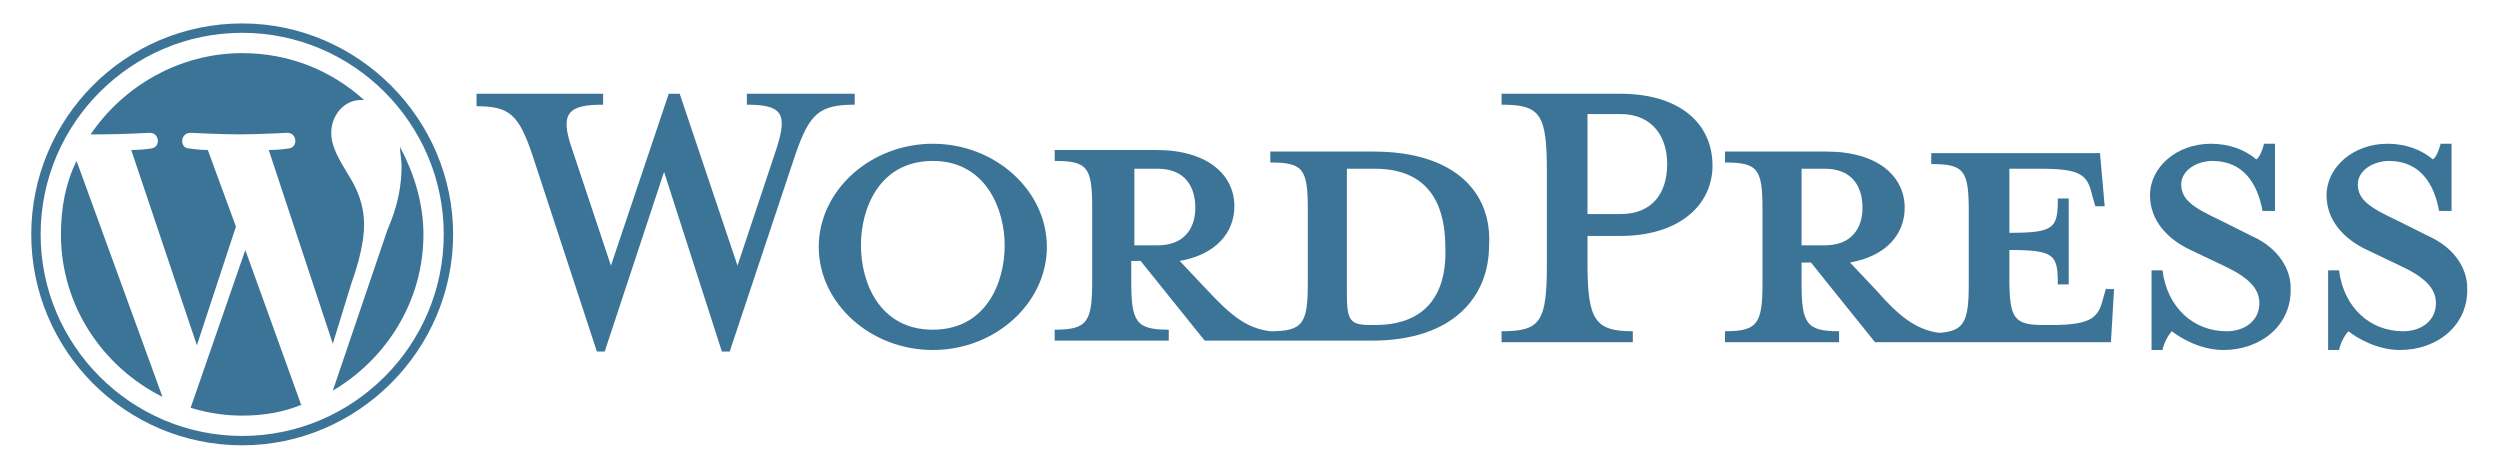
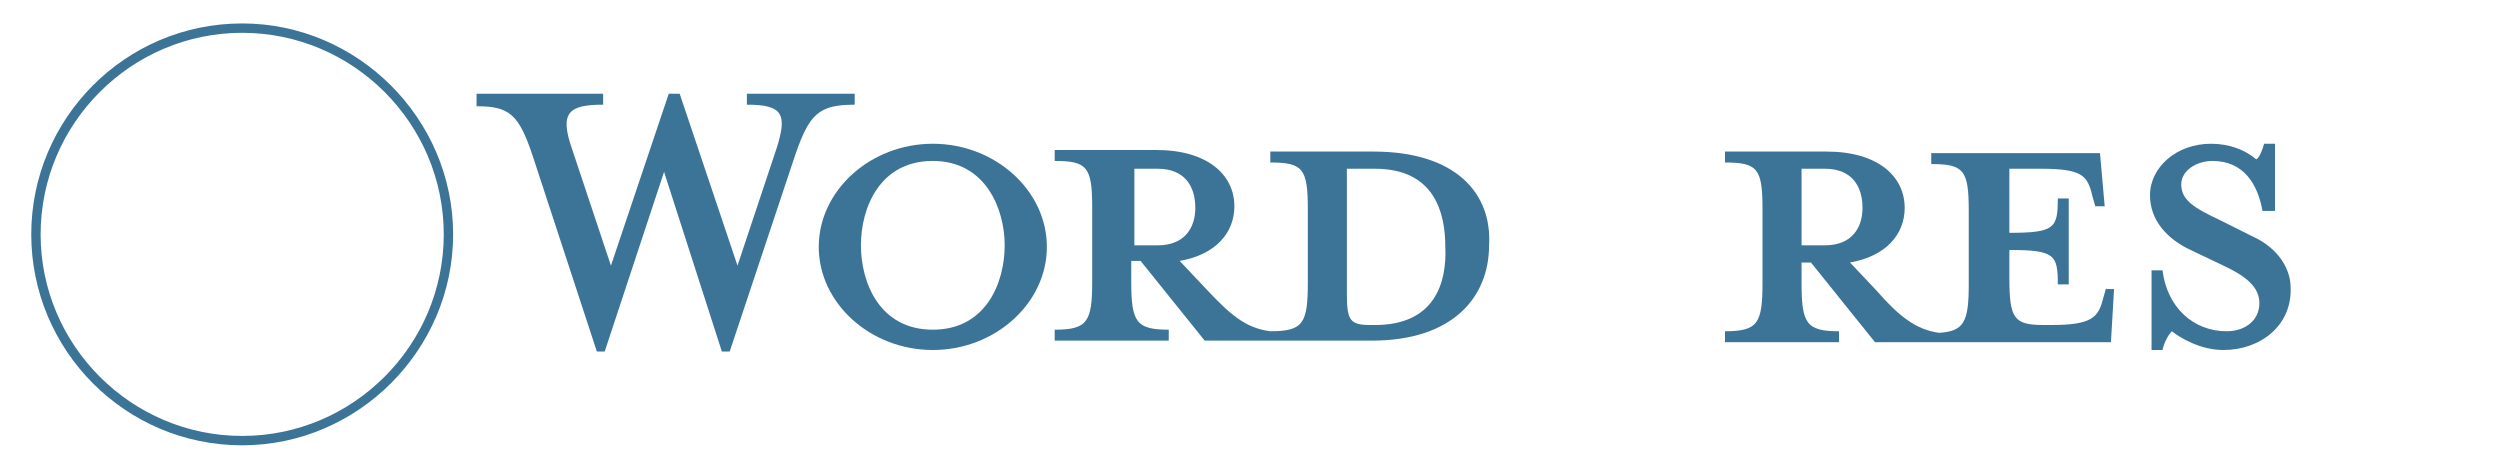
<svg xmlns="http://www.w3.org/2000/svg" id="Livello_1" x="0px" y="0px" viewBox="0 0 160 30" style="enable-background:new 0 0 160 30;" xml:space="preserve">
  <style type="text/css"> .st0{fill:#3C7498;} </style>
  <g>
    <path class="st0" d="M87.9,9.7h-6.6v0.7c2.1,0,2.4,0.4,2.4,3v4.7c0,2.6-0.3,3.1-2.4,3.1c-1.6-0.2-2.6-1.1-4.1-2.7l-1.7-1.8 c2.3-0.4,3.5-1.8,3.5-3.5c0-2-1.7-3.6-5-3.6h-6.5v0.7c2.1,0,2.4,0.4,2.4,3v4.7c0,2.6-0.3,3.1-2.4,3.1v0.7h7.3v-0.7 c-2.1,0-2.4-0.5-2.4-3.1v-1.3h0.6l4.1,5.1h10.7c5.2,0,7.5-2.8,7.5-6.1C95.5,12.4,93.2,9.7,87.9,9.7z M72.6,15.7v-4.9h1.5 c1.7,0,2.4,1.1,2.4,2.5c0,1.3-0.7,2.4-2.4,2.4H72.6z M88,20.8h-0.3c-1.3,0-1.5-0.3-1.5-2v-8c0,0,1.6,0,1.8,0c3.8,0,4.5,2.8,4.5,5 C92.6,18,91.9,20.8,88,20.8z" />
-     <path class="st0" d="M3.9,15c0,4.6,2.7,8.5,6.5,10.4L4.9,10.3C4.2,11.7,3.9,13.3,3.9,15z M23.3,14.4c0-1.4-0.5-2.4-1-3.2 c-0.6-1-1.1-1.8-1.1-2.7c0-1.1,0.8-2.1,1.9-2.1c0.1,0,0.1,0,0.2,0c-2.1-1.9-4.8-3-7.8-3c-4,0-7.6,2.1-9.7,5.2c0.3,0,0.5,0,0.7,0 c1.2,0,3.1-0.1,3.1-0.1c0.6,0,0.7,0.9,0.1,1c0,0-0.6,0.1-1.3,0.1l4.2,12.5l2.5-7.6l-1.8-4.9c-0.6,0-1.2-0.1-1.2-0.1 c-0.6,0-0.6-1,0.1-1c0,0,1.9,0.1,3.1,0.1c1.2,0,3.1-0.1,3.1-0.1c0.6,0,0.7,0.9,0.1,1c0,0-0.6,0.1-1.3,0.1L21.3,22l1.2-3.9 C23,16.7,23.3,15.4,23.3,14.4z M15.7,16l-3.5,10.1c1,0.3,2.1,0.5,3.3,0.5c1.3,0,2.6-0.2,3.8-0.7c0,0-0.1-0.1-0.1-0.2L15.7,16z M25.6,9.4c0,0.4,0.1,0.8,0.1,1.2c0,1.2-0.2,2.5-0.9,4.1L21.3,25c3.4-2,5.8-5.7,5.8-10C27.1,13,26.5,11.1,25.6,9.4z" />
    <g>
      <path class="st0" d="M2,15C2,22.4,8,28.5,15.5,28.5C22.9,28.5,29,22.4,29,15c0-7.4-6.1-13.5-13.5-13.5C8,1.5,2,7.6,2,15z M2.6,15 c0-7.1,5.8-12.9,12.9-12.9c7.1,0,12.9,5.8,12.9,12.9c0,7.1-5.8,12.9-12.9,12.9C8.4,27.9,2.6,22.1,2.6,15z" />
    </g>
    <path class="st0" d="M47.2,17l2.5-7.5c0.7-2.2,0.4-2.8-1.9-2.8V6h6.9v0.7c-2.3,0-2.9,0.6-3.8,3.2l-4.2,12.6h-0.5L42.5,11l-3.8,11.5 h-0.5L34.1,10c-0.9-2.7-1.5-3.2-3.6-3.2V6h8.1v0.7c-2.2,0-2.8,0.5-2,2.8l2.5,7.5l3.7-11h0.7L47.2,17z" />
    <path class="st0" d="M59.7,22.4c-4,0-7.3-3-7.3-6.6c0-3.6,3.3-6.6,7.3-6.6c4,0,7.3,3,7.3,6.6C67,19.4,63.7,22.4,59.7,22.4z M59.7,10.3c-3.4,0-4.6,3-4.6,5.4c0,2.4,1.2,5.4,4.6,5.4c3.4,0,4.6-3,4.6-5.4C64.3,13.4,63.1,10.3,59.7,10.3z" />
-     <path class="st0" d="M104.5,21.2v0.7h-8.4v-0.7c2.5,0,2.9-0.6,2.9-4.3V11c0-3.7-0.4-4.3-2.9-4.3V6h7.6c3.8,0,5.9,1.9,5.9,4.6 c0,2.5-2.1,4.5-5.9,4.5h-2.1v1.8C101.6,20.5,102.1,21.2,104.5,21.2z M103.7,7.3h-2.1v6.4h2.1c2.1,0,3-1.4,3-3.2 C106.7,8.8,105.8,7.3,103.7,7.3z" />
    <path class="st0" d="M134.8,18.4l-0.2,0.7c-0.3,1.2-0.7,1.7-3.3,1.7h-0.5c-1.9,0-2.2-0.4-2.2-3V16c2.9,0,3.1,0.3,3.1,2.2h0.7v-5.5 h-0.7c0,1.9-0.2,2.2-3.1,2.2v-4.1h2c2.6,0,3,0.4,3.3,1.7l0.2,0.7h0.6l-0.3-3.4h-10.8v0.7c2.1,0,2.4,0.4,2.4,3v4.7 c0,2.4-0.3,3-1.9,3.1c-1.5-0.2-2.6-1.1-4-2.7l-1.7-1.8c2.3-0.4,3.5-1.8,3.5-3.5c0-2-1.7-3.6-5-3.6h-6.5v0.7c2.1,0,2.4,0.4,2.4,3 v4.7c0,2.6-0.3,3.1-2.4,3.1v0.7h7.3v-0.7c-2.1,0-2.4-0.5-2.4-3.1v-1.3h0.6l4.1,5.1h15.1l0.2-3.4H134.8z M115.3,15.7v-4.9h1.5 c1.7,0,2.4,1.1,2.4,2.5c0,1.3-0.7,2.4-2.4,2.4H115.3z" />
    <path class="st0" d="M142.3,22.4c-1.5,0-2.8-0.8-3.3-1.2c-0.2,0.2-0.5,0.7-0.6,1.2h-0.7v-5.1h0.7c0.3,2.4,2,3.9,4.1,3.9 c1.2,0,2.1-0.7,2.1-1.8c0-1-0.8-1.7-2.3-2.4l-2.1-1c-1.5-0.7-2.6-1.9-2.6-3.5c0-1.8,1.7-3.3,3.9-3.3c1.2,0,2.2,0.4,2.9,1 c0.2-0.1,0.4-0.6,0.5-1h0.7v4.3h-0.8c-0.3-1.7-1.2-3.2-3.2-3.2c-1,0-2,0.6-2,1.5c0,1,0.8,1.5,2.5,2.3l2,1c1.8,0.8,2.5,2.2,2.5,3.3 C146.7,20.8,144.7,22.4,142.3,22.4z" />
-     <path class="st0" d="M153.6,22.4c-1.5,0-2.8-0.8-3.3-1.2c-0.2,0.2-0.5,0.7-0.6,1.2H149v-5.1h0.7c0.3,2.4,2,3.9,4.1,3.9 c1.2,0,2.1-0.7,2.1-1.8c0-1-0.8-1.7-2.3-2.4l-2.1-1c-1.5-0.7-2.6-1.9-2.6-3.5c0-1.8,1.7-3.3,3.9-3.3c1.2,0,2.2,0.4,2.9,1 c0.2-0.1,0.4-0.6,0.5-1h0.7v4.3h-0.8c-0.3-1.7-1.2-3.2-3.2-3.2c-1,0-2,0.6-2,1.5c0,1,0.8,1.5,2.5,2.3l2,1c1.8,0.8,2.5,2.2,2.5,3.3 C158,20.8,156,22.4,153.6,22.4z" />
  </g>
</svg>